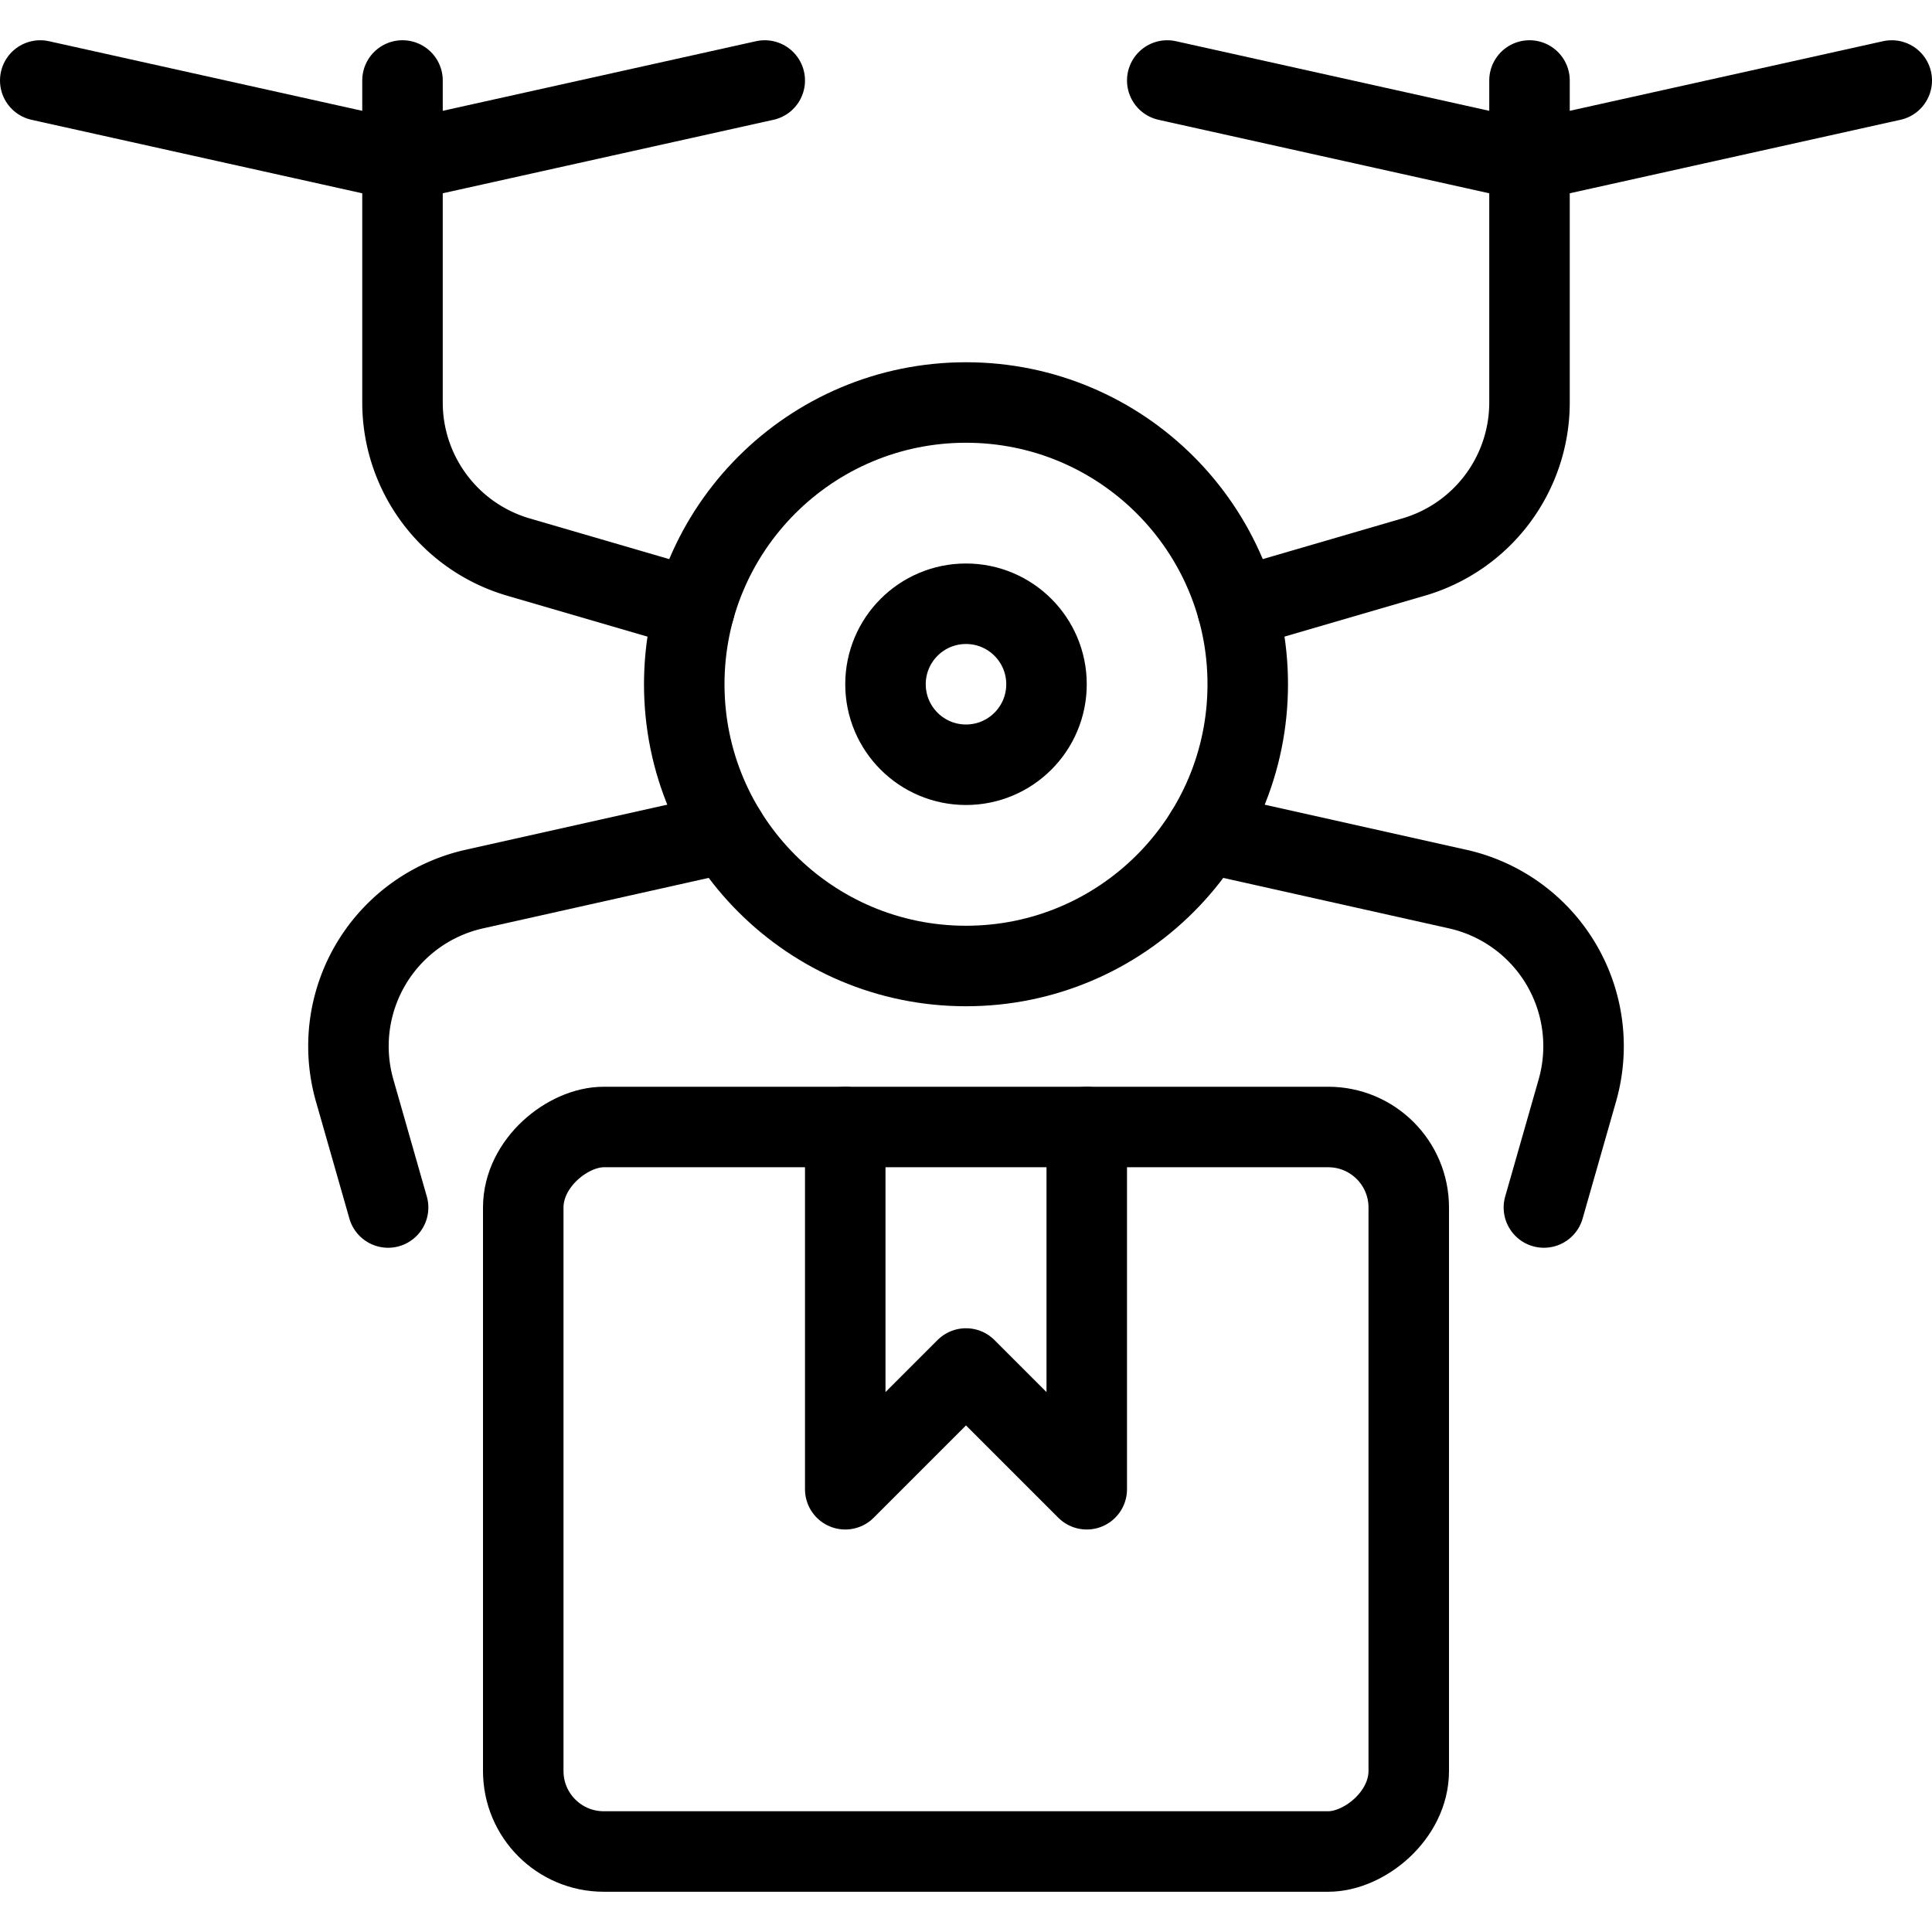
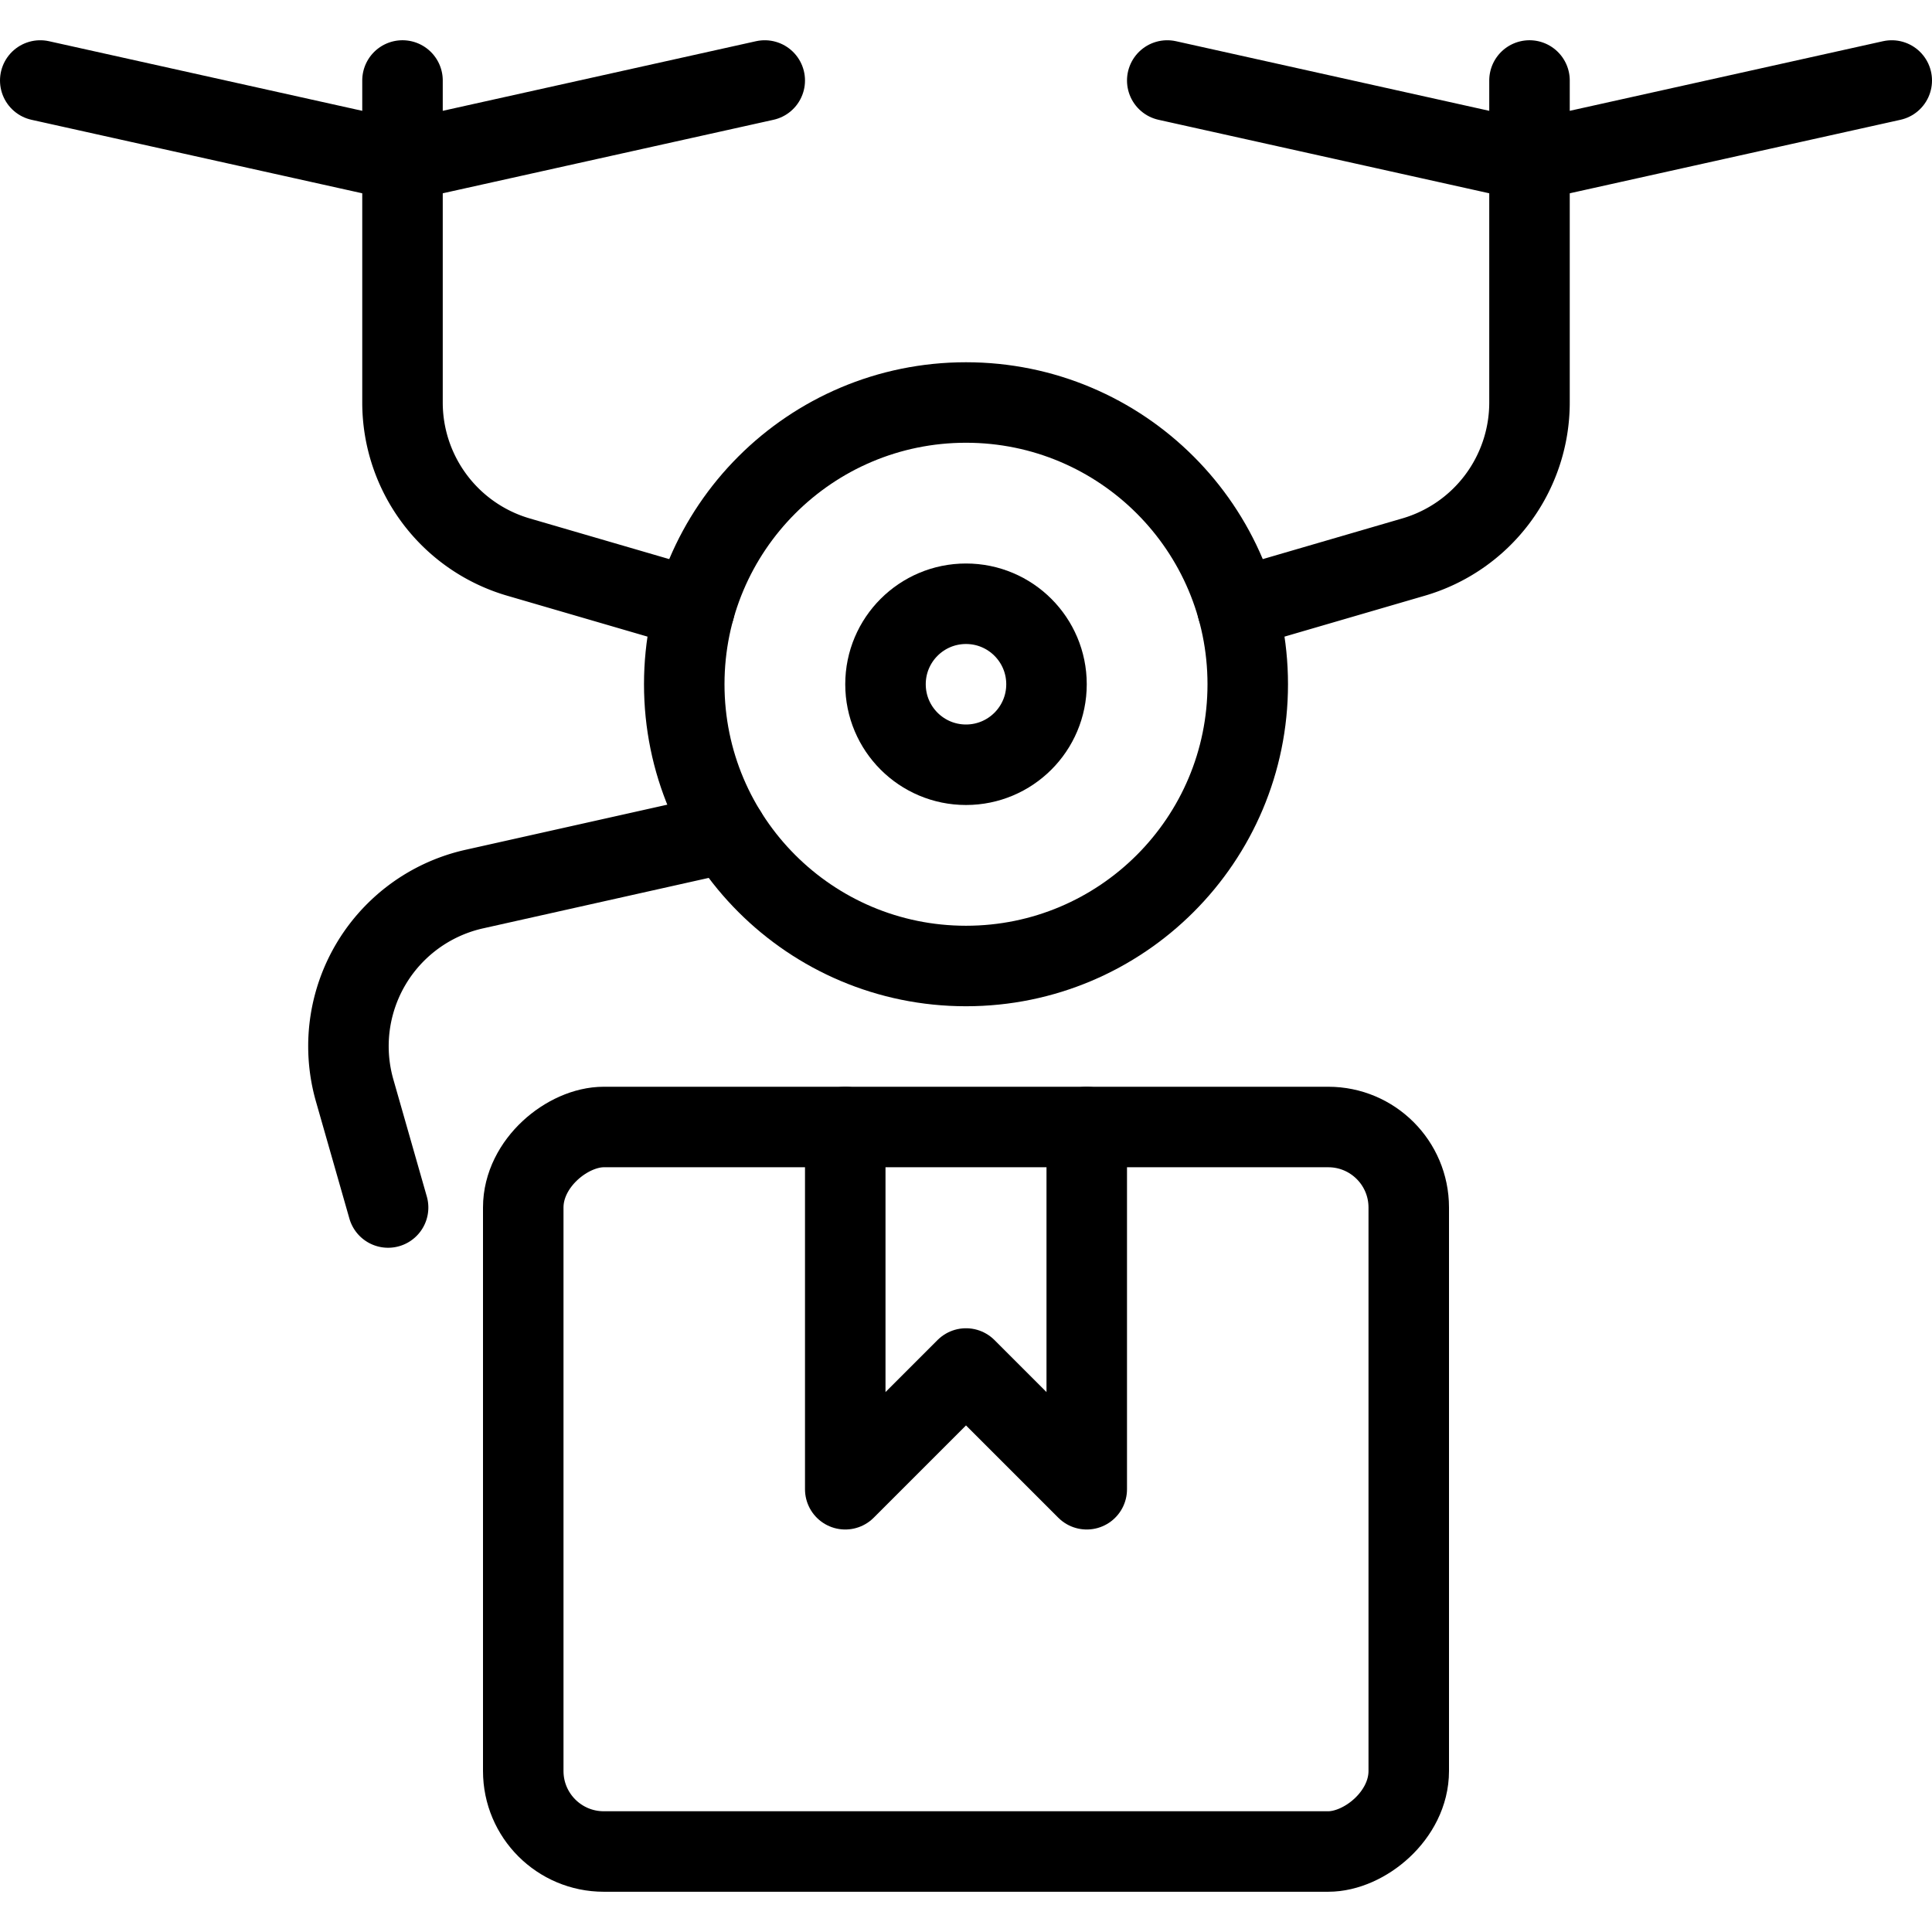
<svg xmlns="http://www.w3.org/2000/svg" viewBox="0 0 24 24">
  <g transform="matrix(1,0,0,1,0,0)">
    <defs>
      <style>.a{fill:none;stroke:#000000;stroke-linecap:round;stroke-linejoin:round;}</style>
    </defs>
    <title>delivery-drone</title>
    <rect class="a" x="7.5" y="13" width="9" height="11" rx="1" ry="1" transform="translate(-6.5 30.5) rotate(-90)" />
    <path class="a" d="M5,1V5A2,2,0,0,0,6.44,6.92l2.188.638" />
    <path class="a" d="M19,1V5a2,2,0,0,1-1.44,1.92l-2.188.638" />
    <path class="a" d="M9.024,10.344l-3.13.7a2,2,0,0,0-1.489,2.5L4.821,15" />
-     <path class="a" d="M14.976,10.344l3.13.7a2,2,0,0,1,1.489,2.5L19.179,15" />
    <circle class="a" cx="12" cy="8.5" r="1" />
    <circle class="a" cx="12" cy="8.5" r="3.5" />
    <polyline class="a" points="13.5 14 13.5 18.5 12 17 10.5 18.5 10.5 14" />
    <line class="a" x1="0.5" y1="1" x2="5" y2="2" />
    <line class="a" x1="5" y1="2" x2="9.5" y2="1" />
    <line class="a" x1="14.5" y1="1" x2="19" y2="2" />
    <line class="a" x1="19" y1="2" x2="23.5" y2="1" />
  </g>
</svg>